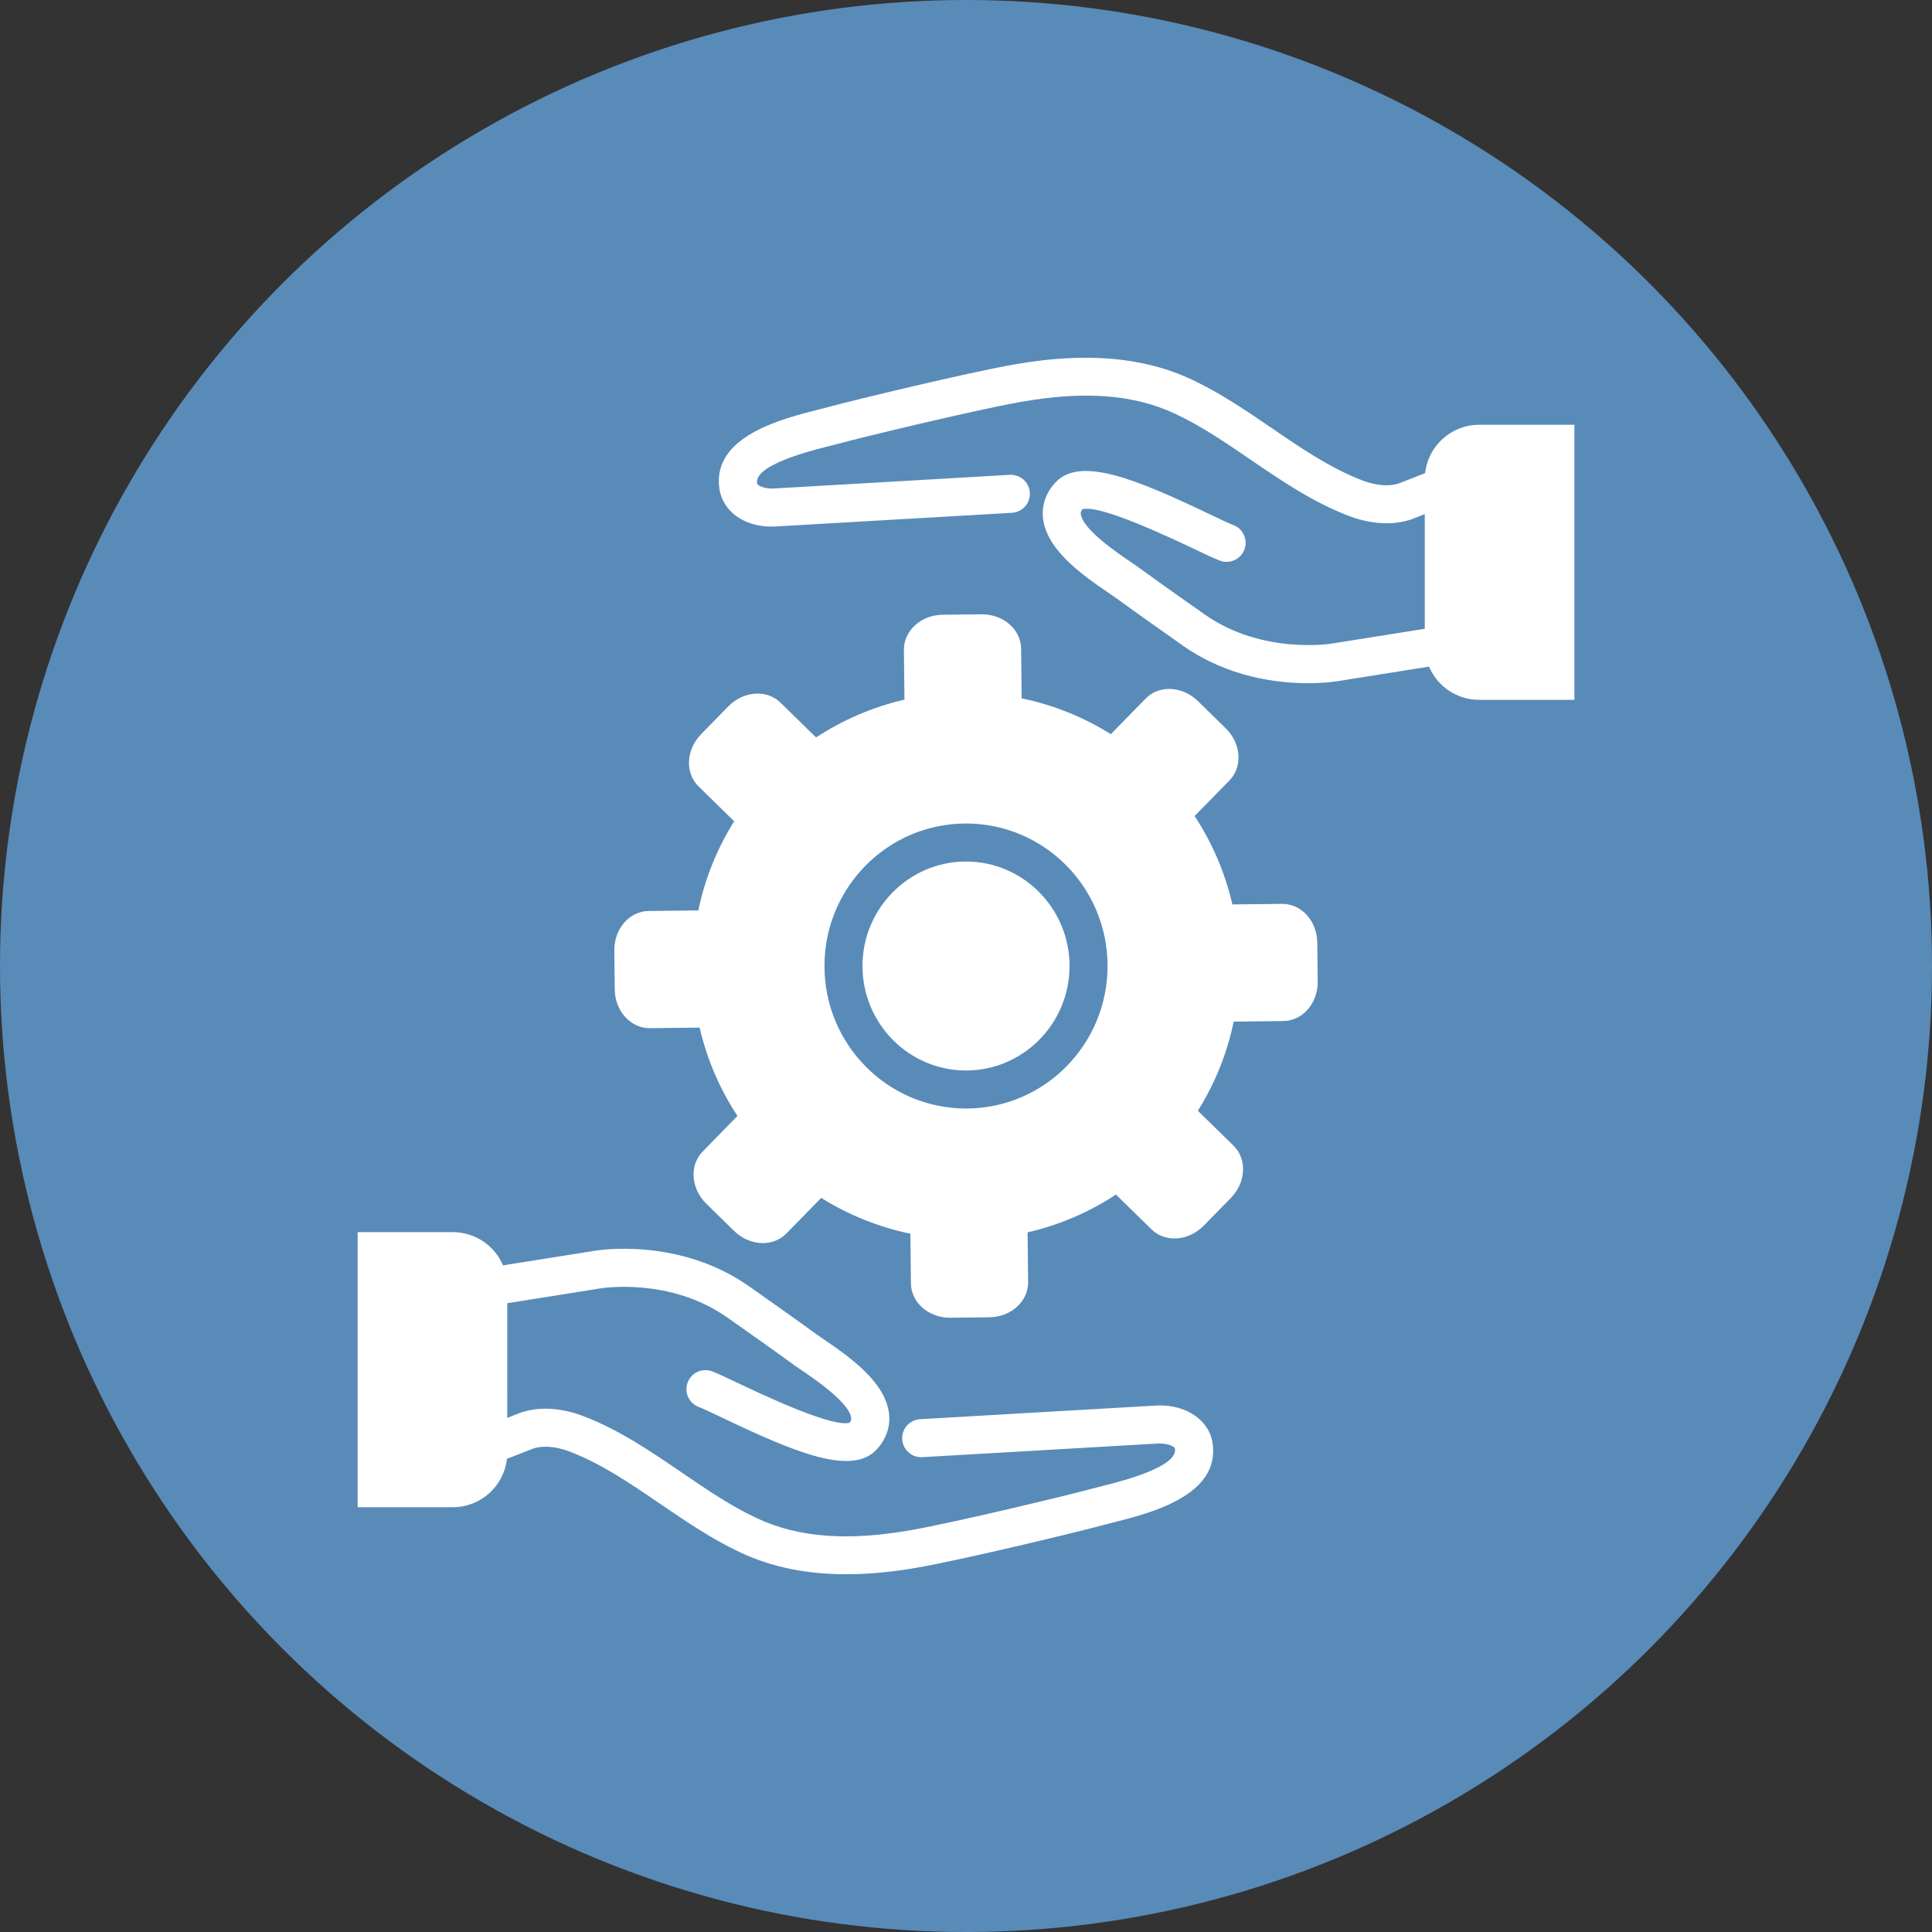
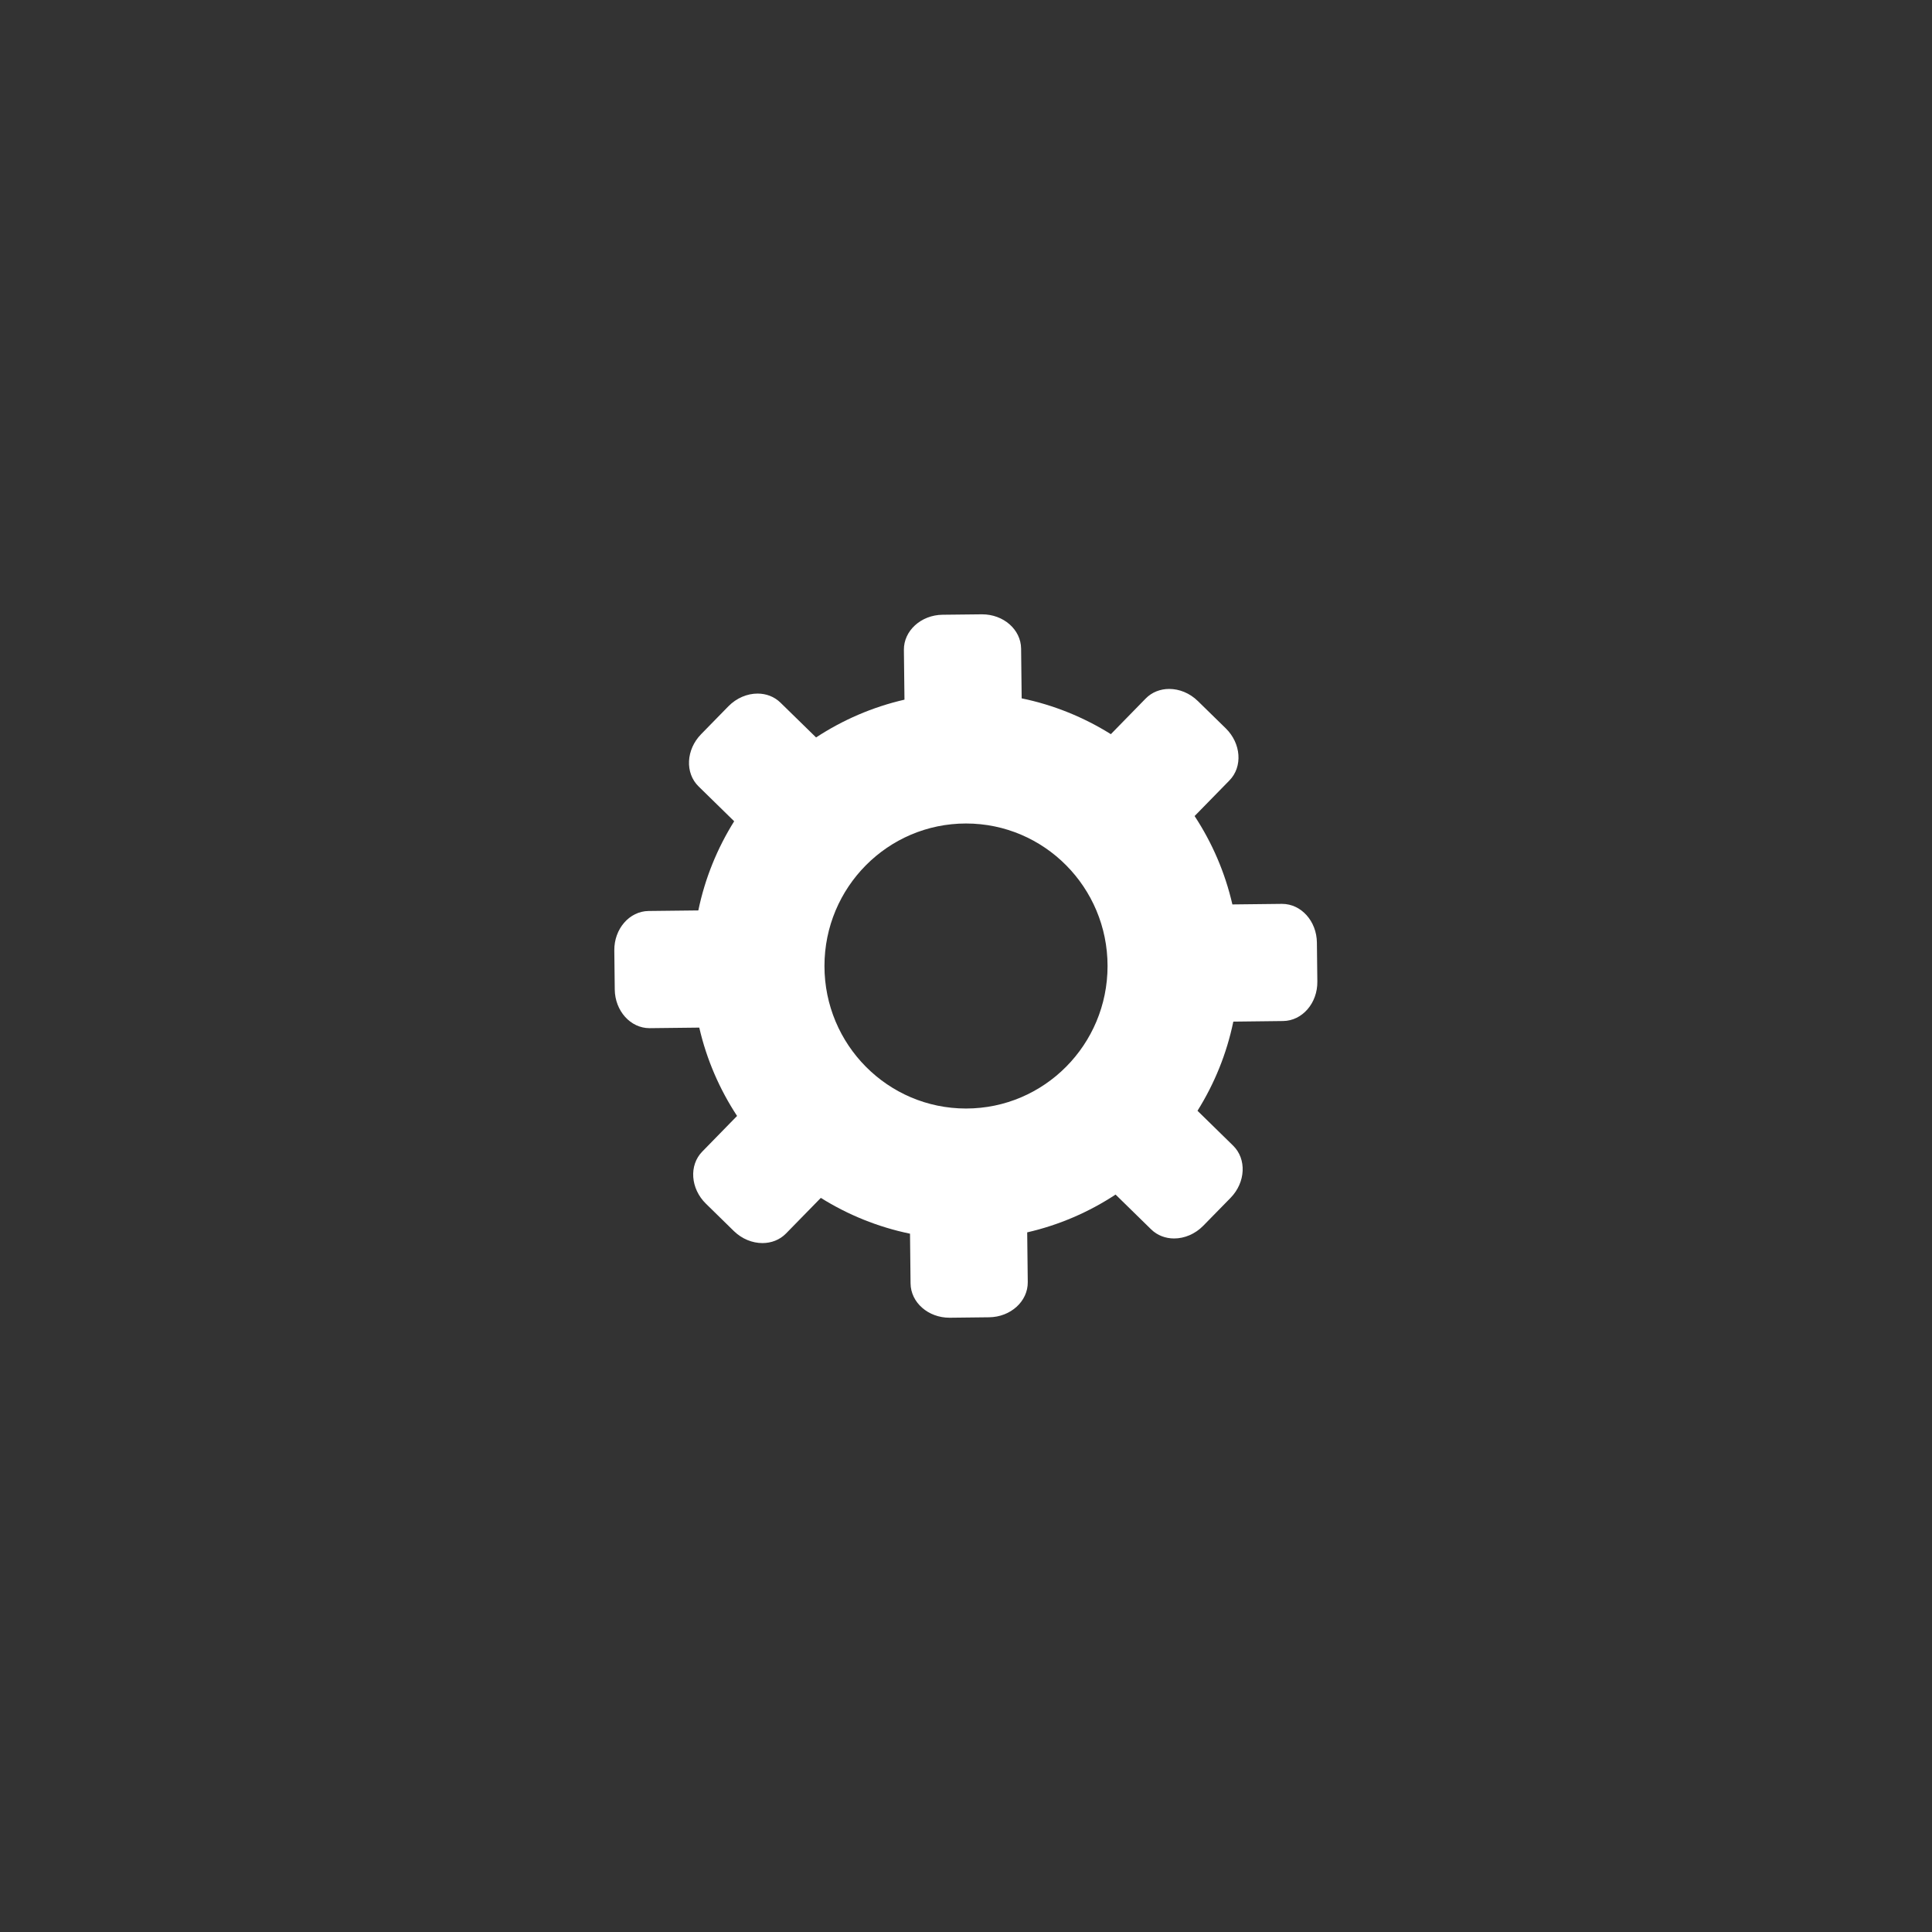
<svg xmlns="http://www.w3.org/2000/svg" width="1200pt" height="1200pt" version="1.1" viewBox="0 0 1200 1200">
  <rect x="0" y="0" width="1200" height="1200" fill="#333333" stroke="none" />
  <defs>
    <clipPath id="b">
-       <path d="m222.14 765h531.86v212.86h-531.86z" />
-     </clipPath>
+       </clipPath>
    <clipPath id="a">
-       <path d="m446 222.14h531.86v212.86h-531.86z" />
-     </clipPath>
+       </clipPath>
  </defs>
-   <path d="m1200 600c0 214.36-114.36 412.44-300 519.62-185.64 107.18-414.36 107.18-600 0-185.64-107.18-300-305.26-300-519.62s114.36-412.44 300-519.62c185.64-107.18 414.36-107.18 600 0 185.64 107.18 300 305.26 300 519.62" fill="#598bb9" />
  <g clip-path="url(#b)">
    <path d="m719.25 872.95c-0.922 0.027-80.867 4.664-147.77 8.543-6.508 0.379-11.48 5.969-11.105 12.477 0.379 6.512 6.102 11.535 12.477 11.105 49.906-2.898 144.91-8.41 147.07-8.523 4.844-0.074 9.664 1.688 9.895 3.273 1.672 11.395-33.004 20.129-44.395 22.992-2.398 0.605-4.566 1.152-6.41 1.656-14.621 3.996-85.102 20.969-112.65 25.828-39.98 7.098-70.648 4.738-96.492-7.422-16.082-7.547-30.863-17.645-46.516-28.328-18.848-12.875-38.34-26.18-60.414-34.742-13.664-5.328-26.996-6.273-38.531-2.738-0.281 0.086-0.559 0.184-0.836 0.289l-8.5 3.316-0.004-71.23 57.75-9.184c0.426-0.074 43.023-7.234 78.926 18.07l2.59 1.82c12.836 9.027 26.098 18.375 38.965 27.75 1.246 0.906 2.934 2.051 4.934 3.406 7.266 4.914 29.387 19.875 30.484 29.422 0.062 0.555 0.168 1.441-1.062 2.969-7.363 2.055-30.637-6.207-69.246-24.613-7.363-3.512-12.68-6.043-16.125-7.328-6.117-2.266-12.91 0.844-15.188 6.953-2.273 6.113 0.84 12.91 6.953 15.188 2.469 0.91 7.898 3.504 14.195 6.504 45.07 21.492 80.777 36.594 96.219 19.949 5.984-6.453 8.648-14.168 7.715-22.312-2.148-18.762-22.141-33.734-40.711-46.293-1.734-1.176-3.207-2.164-4.273-2.941-13.008-9.48-26.355-18.875-39.266-27.969l-2.582-1.816c-43.844-30.902-94.512-22.387-96.438-22.055l-56.484 8.984c-5.129-12.125-17.141-20.637-31.145-20.637h-59.137v170.84h59.137c17.402 0 31.723-13.145 33.574-30.039l16.844-6.574c7.984-2.301 16.719-0.047 22.684 2.277 19.559 7.586 37.09 19.562 55.648 32.234 15.742 10.742 32 21.852 49.793 30.199 19.25 9.051 41.016 13.555 65.844 13.555 13.941 0 28.844-1.418 44.809-4.25 28.703-5.066 99.422-22.117 114.75-26.305 1.707-0.469 3.723-0.977 5.973-1.539 23.328-5.875 66.754-16.812 61.98-49.32-2.102-14.277-16.273-23.871-33.926-23.441z" fill="#fff" />
  </g>
  <g clip-path="url(#a)">
-     <path d="m885.15 293.89-16.844 6.566c-8.004 2.309-16.719 0.039-22.684-2.277-19.559-7.586-37.098-19.562-55.66-32.242-15.727-10.738-31.988-21.844-49.777-30.191-30.051-14.125-66.25-17.172-110.64-9.305-28.715 5.066-99.434 22.117-114.75 26.301-1.711 0.469-3.731 0.977-5.969 1.539-23.34 5.875-66.766 16.812-61.992 49.32 2.094 14.281 15.883 24.047 33.938 23.453 0.91-0.027 80.855-4.664 147.76-8.543 6.516-0.379 11.484-5.969 11.105-12.477-0.379-6.504-5.859-11.43-12.477-11.105-49.895 2.898-144.91 8.41-147.07 8.523-5.086 0.121-9.656-1.688-9.895-3.273-1.672-11.395 33.004-20.133 44.395-22.996 2.398-0.605 4.566-1.152 6.418-1.656 14.629-4 85.094-20.969 112.66-25.828 39.965-7.098 70.629-4.738 96.492 7.418 16.074 7.547 30.848 17.637 46.492 28.328 18.855 12.867 38.352 26.184 60.426 34.742 13.676 5.32 27.008 6.273 38.539 2.738 0.277-0.086 0.555-0.184 0.832-0.289l8.5-3.316v71.234l-57.715 9.18c-0.414 0.082-43.336 7.047-78.953-18.062l-1.984-1.395c-13.031-9.172-26.512-18.656-39.562-28.176-1.246-0.906-2.941-2.051-4.945-3.406-7.266-4.914-29.383-19.875-30.477-29.422-0.07-0.555-0.172-1.441 1.051-2.969 7.336-2.07 30.617 6.191 69.258 24.613 7.356 3.512 12.672 6.043 16.121 7.328 6.109 2.262 12.914-0.844 15.188-6.953 2.273-6.113-0.84-12.91-6.953-15.188-2.457-0.91-7.898-3.504-14.195-6.504-45.074-21.5-80.777-36.617-96.219-19.941-5.984 6.445-8.648 14.16-7.715 22.309 2.156 18.762 22.152 33.734 40.719 46.293 1.73 1.176 3.207 2.164 4.277 2.941 13.203 9.621 26.754 19.164 39.863 28.391l1.973 1.395c27.918 19.68 58.617 23.375 77.711 23.367 10.898 0 18.023-1.199 18.727-1.32l56.473-8.984c5.129 12.129 17.145 20.637 31.141 20.637h59.145v-170.84h-59.145c-17.398 0-31.719 13.145-33.57 30.043z" fill="#fff" />
-   </g>
-   <path d="m600.01 535.11c-35.461 0-64.305 29.109-64.305 64.898 0 35.789 28.844 64.898 64.305 64.898 35.445 0 64.297-29.109 64.297-64.898 0-35.789-28.852-64.898-64.297-64.898z" fill="#fff" />
-   <path d="m796.62 561.41h-0.254l-30.914 0.348c-4.566-19.879-12.617-38.375-23.465-54.898l21.621-22.105c8.348-8.5 7.309-22.992-2.273-32.379l-17.332-16.949c-5.086-4.988-11.578-7.519-17.781-7.519-5.477 0-10.734 1.973-14.633 5.973l-21.621 22.117c-16.754-10.469-35.426-18.129-55.395-22.242l-0.348-30.902c-0.129-11.84-10.934-21.293-24.219-21.293h-0.312l-24.238 0.266c-13.387 0.148-24.156 9.93-24.031 21.828l0.359 30.914c-19.879 4.566-38.383 12.625-54.902 23.465l-22.105-21.598c-3.863-3.793-8.949-5.648-14.242-5.648-6.363 0-13.012 2.688-18.141 7.922l-16.945 17.332c-9.363 9.582-10.07 24.102-1.547 32.414l22.105 21.633c-10.477 16.754-18.133 35.414-22.262 55.387l-30.891 0.348c-11.918 0.121-21.441 11.109-21.297 24.512l0.277 24.238c0.145 13.336 9.797 24.031 21.582 24.031h0.23l30.914-0.348c4.566 19.867 12.641 38.363 23.477 54.867l-21.609 22.129c-8.359 8.512-7.316 22.992 2.262 32.379l17.32 16.961c5.098 4.977 11.582 7.5 17.793 7.5 5.473 0 10.73-1.965 14.633-5.957l21.629-22.117c16.75 10.48 35.426 18.117 55.395 22.242l0.336 30.891c0.133 11.84 10.934 21.305 24.195 21.305h0.312l24.25-0.277c13.41-0.148 24.168-9.918 24.043-21.84l-0.355-30.902c19.867-4.555 38.387-12.625 54.898-23.477l22.094 21.621c3.863 3.789 8.973 5.644 14.254 5.644 6.363 0 13.008-2.68 18.129-7.918l16.961-17.32c9.375-9.605 10.055-24.113 1.559-32.426l-22.117-21.645c10.48-16.742 18.129-35.414 22.254-55.375l30.902-0.367c11.898-0.125 21.438-11.094 21.285-24.504l-0.277-24.25c-0.148-13.305-9.789-24.008-21.562-24.008zm-196.61 127.11c-48.559 0-87.922-39.633-87.922-88.516s39.363-88.516 87.922-88.516c48.559 0 87.914 39.633 87.914 88.516s-39.355 88.516-87.914 88.516z" fill="#fff" />
+     </g>
+   <path d="m796.62 561.41h-0.254l-30.914 0.348c-4.566-19.879-12.617-38.375-23.465-54.898l21.621-22.105c8.348-8.5 7.309-22.992-2.273-32.379l-17.332-16.949c-5.086-4.988-11.578-7.519-17.781-7.519-5.477 0-10.734 1.973-14.633 5.973l-21.621 22.117c-16.754-10.469-35.426-18.129-55.395-22.242l-0.348-30.902c-0.129-11.84-10.934-21.293-24.219-21.293h-0.312l-24.238 0.266c-13.387 0.148-24.156 9.93-24.031 21.828l0.359 30.914c-19.879 4.566-38.383 12.625-54.902 23.465l-22.105-21.598c-3.863-3.793-8.949-5.648-14.242-5.648-6.363 0-13.012 2.688-18.141 7.922l-16.945 17.332c-9.363 9.582-10.07 24.102-1.547 32.414l22.105 21.633c-10.477 16.754-18.133 35.414-22.262 55.387l-30.891 0.348c-11.918 0.121-21.441 11.109-21.297 24.512l0.277 24.238c0.145 13.336 9.797 24.031 21.582 24.031l30.914-0.348c4.566 19.867 12.641 38.363 23.477 54.867l-21.609 22.129c-8.359 8.512-7.316 22.992 2.262 32.379l17.32 16.961c5.098 4.977 11.582 7.5 17.793 7.5 5.473 0 10.73-1.965 14.633-5.957l21.629-22.117c16.75 10.48 35.426 18.117 55.395 22.242l0.336 30.891c0.133 11.84 10.934 21.305 24.195 21.305h0.312l24.25-0.277c13.41-0.148 24.168-9.918 24.043-21.84l-0.355-30.902c19.867-4.555 38.387-12.625 54.898-23.477l22.094 21.621c3.863 3.789 8.973 5.644 14.254 5.644 6.363 0 13.008-2.68 18.129-7.918l16.961-17.32c9.375-9.605 10.055-24.113 1.559-32.426l-22.117-21.645c10.48-16.742 18.129-35.414 22.254-55.375l30.902-0.367c11.898-0.125 21.438-11.094 21.285-24.504l-0.277-24.25c-0.148-13.305-9.789-24.008-21.562-24.008zm-196.61 127.11c-48.559 0-87.922-39.633-87.922-88.516s39.363-88.516 87.922-88.516c48.559 0 87.914 39.633 87.914 88.516s-39.355 88.516-87.914 88.516z" fill="#fff" />
</svg>